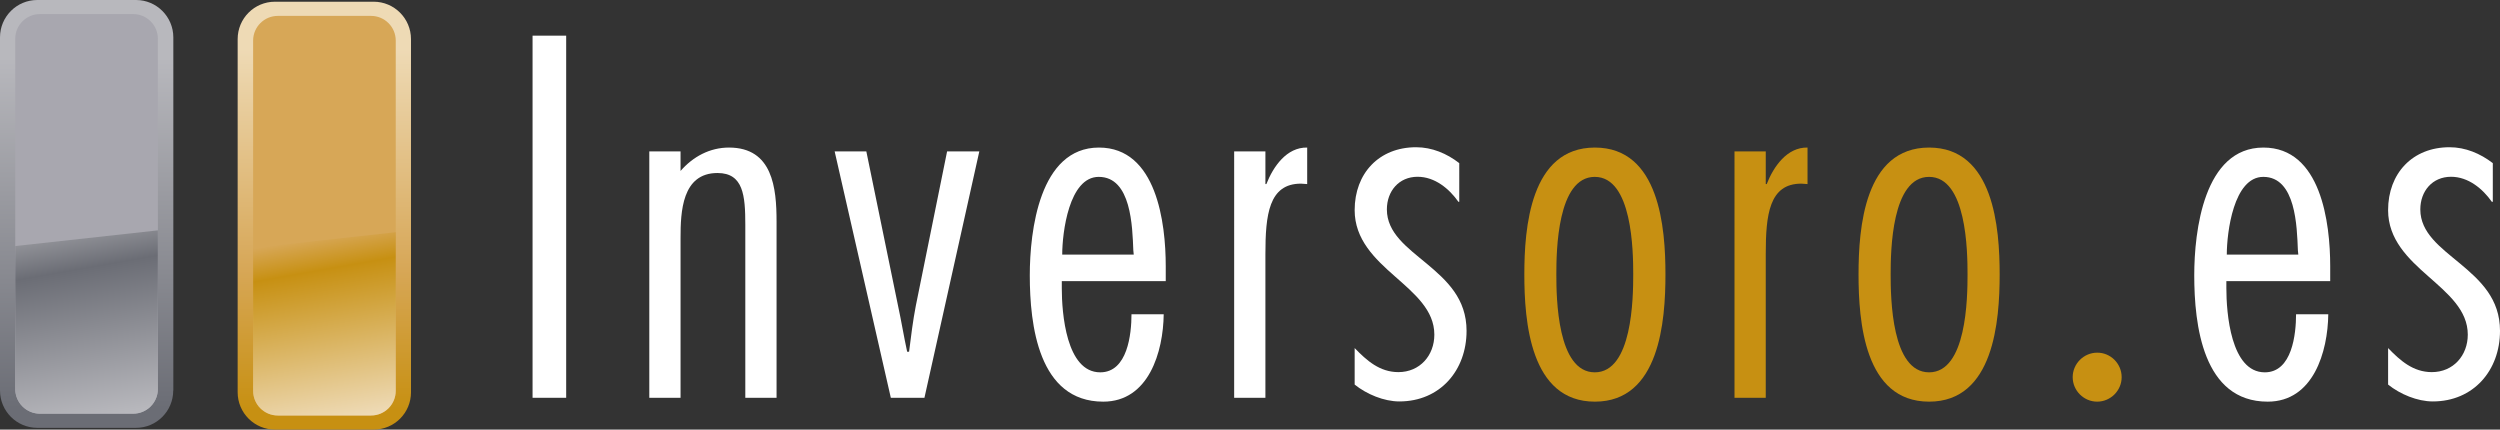
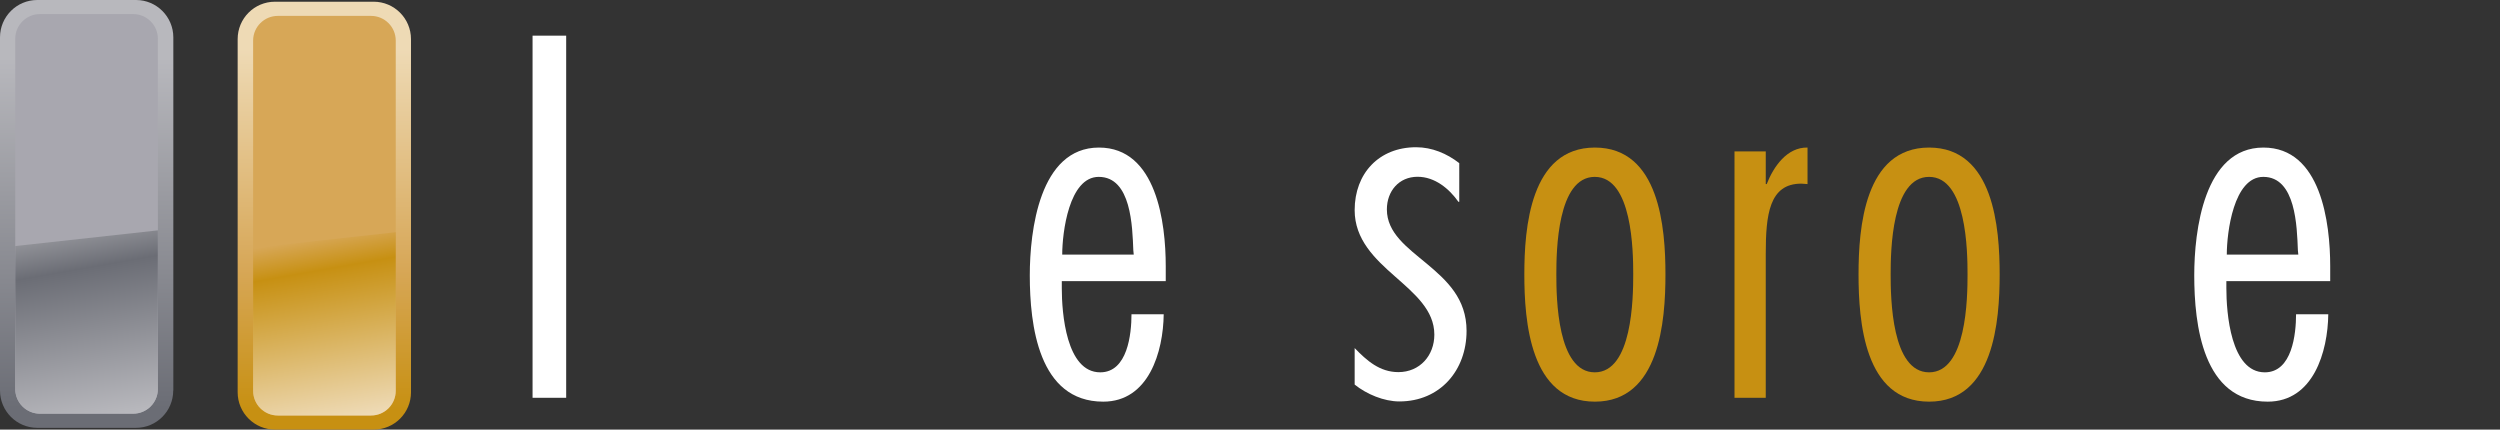
<svg xmlns="http://www.w3.org/2000/svg" version="1.1" id="Layer_1" x="0px" y="0px" viewBox="0 0 232.79 40" style="enable-background:new 0 0 232.79 40;" xml:space="preserve">
  <rect x="0" y="0" width="232.79" height="40" fill="#333333" stroke="none" />
  <style type="text/css">
	.st0{fill:#FFFFFF;}
	.st1{fill:#C79012;}
	.st2{fill:url(#XMLID_00000027562068208257849080000000058381712501948809_);}
	.st3{fill:#D7A757;}
	.st4{fill:url(#XMLID_00000015341744448314445150000004317076837994587312_);}
	.st5{fill:url(#XMLID_00000080170934936126256550000018359992900287295889_);}
	.st6{fill:#A8A7AF;}
	.st7{fill:url(#XMLID_00000183955759923919891230000001153161493297942436_);}
</style>
  <g>
    <g>
      <path class="st0" d="M52.72,37.04h-3.13V3.32h3.13V37.04z" />
-       <path class="st0" d="M63.36,15.93c1.16-1.34,2.73-2.19,4.52-2.19c4.07,0,4.43,3.76,4.43,6.89v16.41H69.4v-16.1    c0-2.73-0.18-4.83-2.59-4.83c-3.31,0-3.44,3.62-3.44,6.04v14.89h-2.91V14.1h2.91V15.93z" />
-       <path class="st0" d="M86.08,37.04h-3.13L77.72,14.1h2.95l2.95,14.36c0.31,1.43,0.54,2.86,0.85,4.29h0.18    c0.18-1.43,0.36-2.91,0.63-4.29l2.91-14.36h3L86.08,37.04z" />
      <path class="st0" d="M98.87,26.17v0.67c0,2.28,0.4,7.83,3.58,7.83c2.55,0,2.91-3.58,2.91-5.41h3c-0.04,3.49-1.39,8.14-5.63,8.14    c-6.04,0-6.84-7.16-6.84-11.76c0-4.11,0.89-11.9,6.44-11.9c5.37,0,6.22,7.02,6.22,11.05v1.39H98.87z M105.57,23.71l-0.04-0.4    c-0.09-2.19-0.18-6.84-3.22-6.84c-2.77,0-3.4,5.19-3.4,7.24H105.57z" />
-       <path class="st0" d="M117.83,17.14h0.09c0.63-1.61,1.88-3.44,3.8-3.4v3.4l-0.58-0.04c-3,0-3.31,2.91-3.31,6.57v13.37h-2.91V14.1    h2.91V17.14z" />
      <path class="st0" d="M135.89,18.79h-0.09c-0.85-1.21-2.19-2.33-3.8-2.33c-1.74,0-2.86,1.34-2.86,3.04c0,2.19,1.88,3.53,3.71,5.05    c1.88,1.57,3.71,3.26,3.71,6.26c0,3.67-2.46,6.57-6.26,6.57c-1.43,0-3.04-0.67-4.16-1.57v-3.4c1.12,1.16,2.33,2.24,4.07,2.24    c2.01,0,3.35-1.56,3.35-3.49c0-2.28-1.83-3.8-3.71-5.46c-1.83-1.61-3.71-3.4-3.71-6.13c0-3.44,2.28-5.86,5.72-5.86    c1.48,0,2.86,0.58,4.02,1.48V18.79z" />
      <path class="st1" d="M155.08,25.55c0,4.34-0.54,11.85-6.57,11.85c-6.04,0-6.57-7.51-6.57-11.85c0-4.29,0.54-11.81,6.57-11.81    C154.54,13.74,155.08,21.25,155.08,25.55z M144.92,25.55c0,2.24,0.09,9.12,3.58,9.12c3.49,0,3.58-6.89,3.58-9.12    c0-2.19-0.09-9.08-3.58-9.08C145.01,16.47,144.92,23.35,144.92,25.55z" />
      <path class="st1" d="M164.42,17.14h0.09c0.63-1.61,1.88-3.44,3.8-3.4v3.4l-0.58-0.04c-3,0-3.31,2.91-3.31,6.57v13.37h-2.91V14.1    h2.91V17.14z" />
      <path class="st1" d="M186.2,25.55c0,4.34-0.54,11.85-6.57,11.85c-6.04,0-6.57-7.51-6.57-11.85c0-4.29,0.54-11.81,6.57-11.81    C185.66,13.74,186.2,21.25,186.2,25.55z M176.05,25.55c0,2.24,0.09,9.12,3.58,9.12c3.49,0,3.58-6.89,3.58-9.12    c0-2.19-0.09-9.08-3.58-9.08C176.14,16.47,176.05,23.35,176.05,25.55z" />
-       <path class="st1" d="M197.56,35.12c0,1.25-1.03,2.28-2.28,2.28c-1.25,0-2.28-1.03-2.28-2.28c0-1.25,1.03-2.28,2.28-2.28    C196.53,32.83,197.56,33.86,197.56,35.12z" />
      <path class="st0" d="M207.31,26.17v0.67c0,2.28,0.4,7.83,3.58,7.83c2.55,0,2.91-3.58,2.91-5.41h3c-0.04,3.49-1.39,8.14-5.64,8.14    c-6.04,0-6.84-7.16-6.84-11.76c0-4.11,0.89-11.9,6.44-11.9c5.37,0,6.22,7.02,6.22,11.05v1.39H207.31z M214.01,23.71l-0.04-0.4    c-0.09-2.19-0.18-6.84-3.22-6.84c-2.77,0-3.4,5.19-3.4,7.24H214.01z" />
-       <path class="st0" d="M232.12,18.79h-0.09c-0.85-1.21-2.19-2.33-3.8-2.33c-1.74,0-2.86,1.34-2.86,3.04c0,2.19,1.88,3.53,3.71,5.05    c1.88,1.57,3.71,3.26,3.71,6.26c0,3.67-2.46,6.57-6.26,6.57c-1.43,0-3.04-0.67-4.16-1.57v-3.4c1.12,1.16,2.33,2.24,4.07,2.24    c2.01,0,3.35-1.56,3.35-3.49c0-2.28-1.83-3.8-3.71-5.46c-1.83-1.61-3.71-3.4-3.71-6.13c0-3.44,2.28-5.86,5.72-5.86    c1.48,0,2.86,0.58,4.03,1.48V18.79z" />
    </g>
    <g id="XMLID_83_">
      <linearGradient id="XMLID_00000083767037021559182060000006087416767456683433_" gradientUnits="userSpaceOnUse" x1="30.207" y1="4.58" x2="30.207" y2="38.144">
        <stop offset="0" style="stop-color:#EEDAB5" />
        <stop offset="0.61" style="stop-color:#D7A757" />
        <stop offset="1" style="stop-color:#C79012" />
      </linearGradient>
      <path id="XMLID_86_" style="fill:url(#XMLID_00000083767037021559182060000006087416767456683433_);" d="M38.27,36.53    c0,1.92-1.55,3.47-3.47,3.47h-9.2c-1.91,0-3.47-1.55-3.47-3.47V3.64c0-1.92,1.55-3.48,3.47-3.48h9.2c1.91,0,3.47,1.56,3.47,3.48    V36.53z" />
      <path id="XMLID_85_" class="st3" d="M36.85,36.39c0,1.27-1.03,2.3-2.3,2.3h-8.68c-1.27,0-2.3-1.03-2.3-2.3V3.78    c0-1.27,1.03-2.3,2.3-2.3h8.68c1.27,0,2.3,1.03,2.3,2.3V36.39z" />
      <linearGradient id="XMLID_00000121259239467015278490000007325498249699578755_" gradientUnits="userSpaceOnUse" x1="31.983" y1="39.176" x2="28.977" y2="22.127">
        <stop offset="0.011" style="stop-color:#EEDAB5" />
        <stop offset="0.819" style="stop-color:#C79012" />
        <stop offset="0.995" style="stop-color:#D7A757" />
      </linearGradient>
      <path id="XMLID_84_" style="fill:url(#XMLID_00000121259239467015278490000007325498249699578755_);" d="M23.57,23.08v13.31    c0,1.27,1.03,2.3,2.3,2.3h8.68c1.27,0,2.3-1.03,2.3-2.3V21.62L23.57,23.08z" />
    </g>
    <g id="XMLID_45_">
      <linearGradient id="XMLID_00000114794951349888776840000000439632072233779619_" gradientUnits="userSpaceOnUse" x1="8.063" y1="4.41" x2="8.063" y2="37.975">
        <stop offset="0.028" style="stop-color:#B8B8BD" />
        <stop offset="1" style="stop-color:#6B6D75" />
      </linearGradient>
      <path id="XMLID_48_" style="fill:url(#XMLID_00000114794951349888776840000000439632072233779619_);" d="M16.13,36.36    c0,1.92-1.55,3.48-3.47,3.48h-9.2C1.55,39.83,0,38.28,0,36.36V3.48C0,1.56,1.55,0,3.47,0h9.2c1.91,0,3.47,1.56,3.47,3.48V36.36z" />
      <path id="XMLID_47_" class="st6" d="M14.7,36.22c0,1.27-1.03,2.3-2.3,2.3H3.72c-1.27,0-2.3-1.03-2.3-2.3V3.61    c0-1.27,1.03-2.3,2.3-2.3h8.68c1.27,0,2.3,1.03,2.3,2.3V36.22z" />
      <linearGradient id="XMLID_00000099644911983494509290000015088065223843216545_" gradientUnits="userSpaceOnUse" x1="9.839" y1="39.007" x2="6.833" y2="21.957">
        <stop offset="0.011" style="stop-color:#B8B8BD" />
        <stop offset="0.818" style="stop-color:#6B6D75" />
        <stop offset="0.995" style="stop-color:#8F9096" />
      </linearGradient>
      <path id="XMLID_46_" style="fill:url(#XMLID_00000099644911983494509290000015088065223843216545_);" d="M1.42,22.91v13.31    c0,1.27,1.03,2.3,2.3,2.3h8.68c1.27,0,2.3-1.03,2.3-2.3V21.45L1.42,22.91z" />
    </g>
  </g>
</svg>